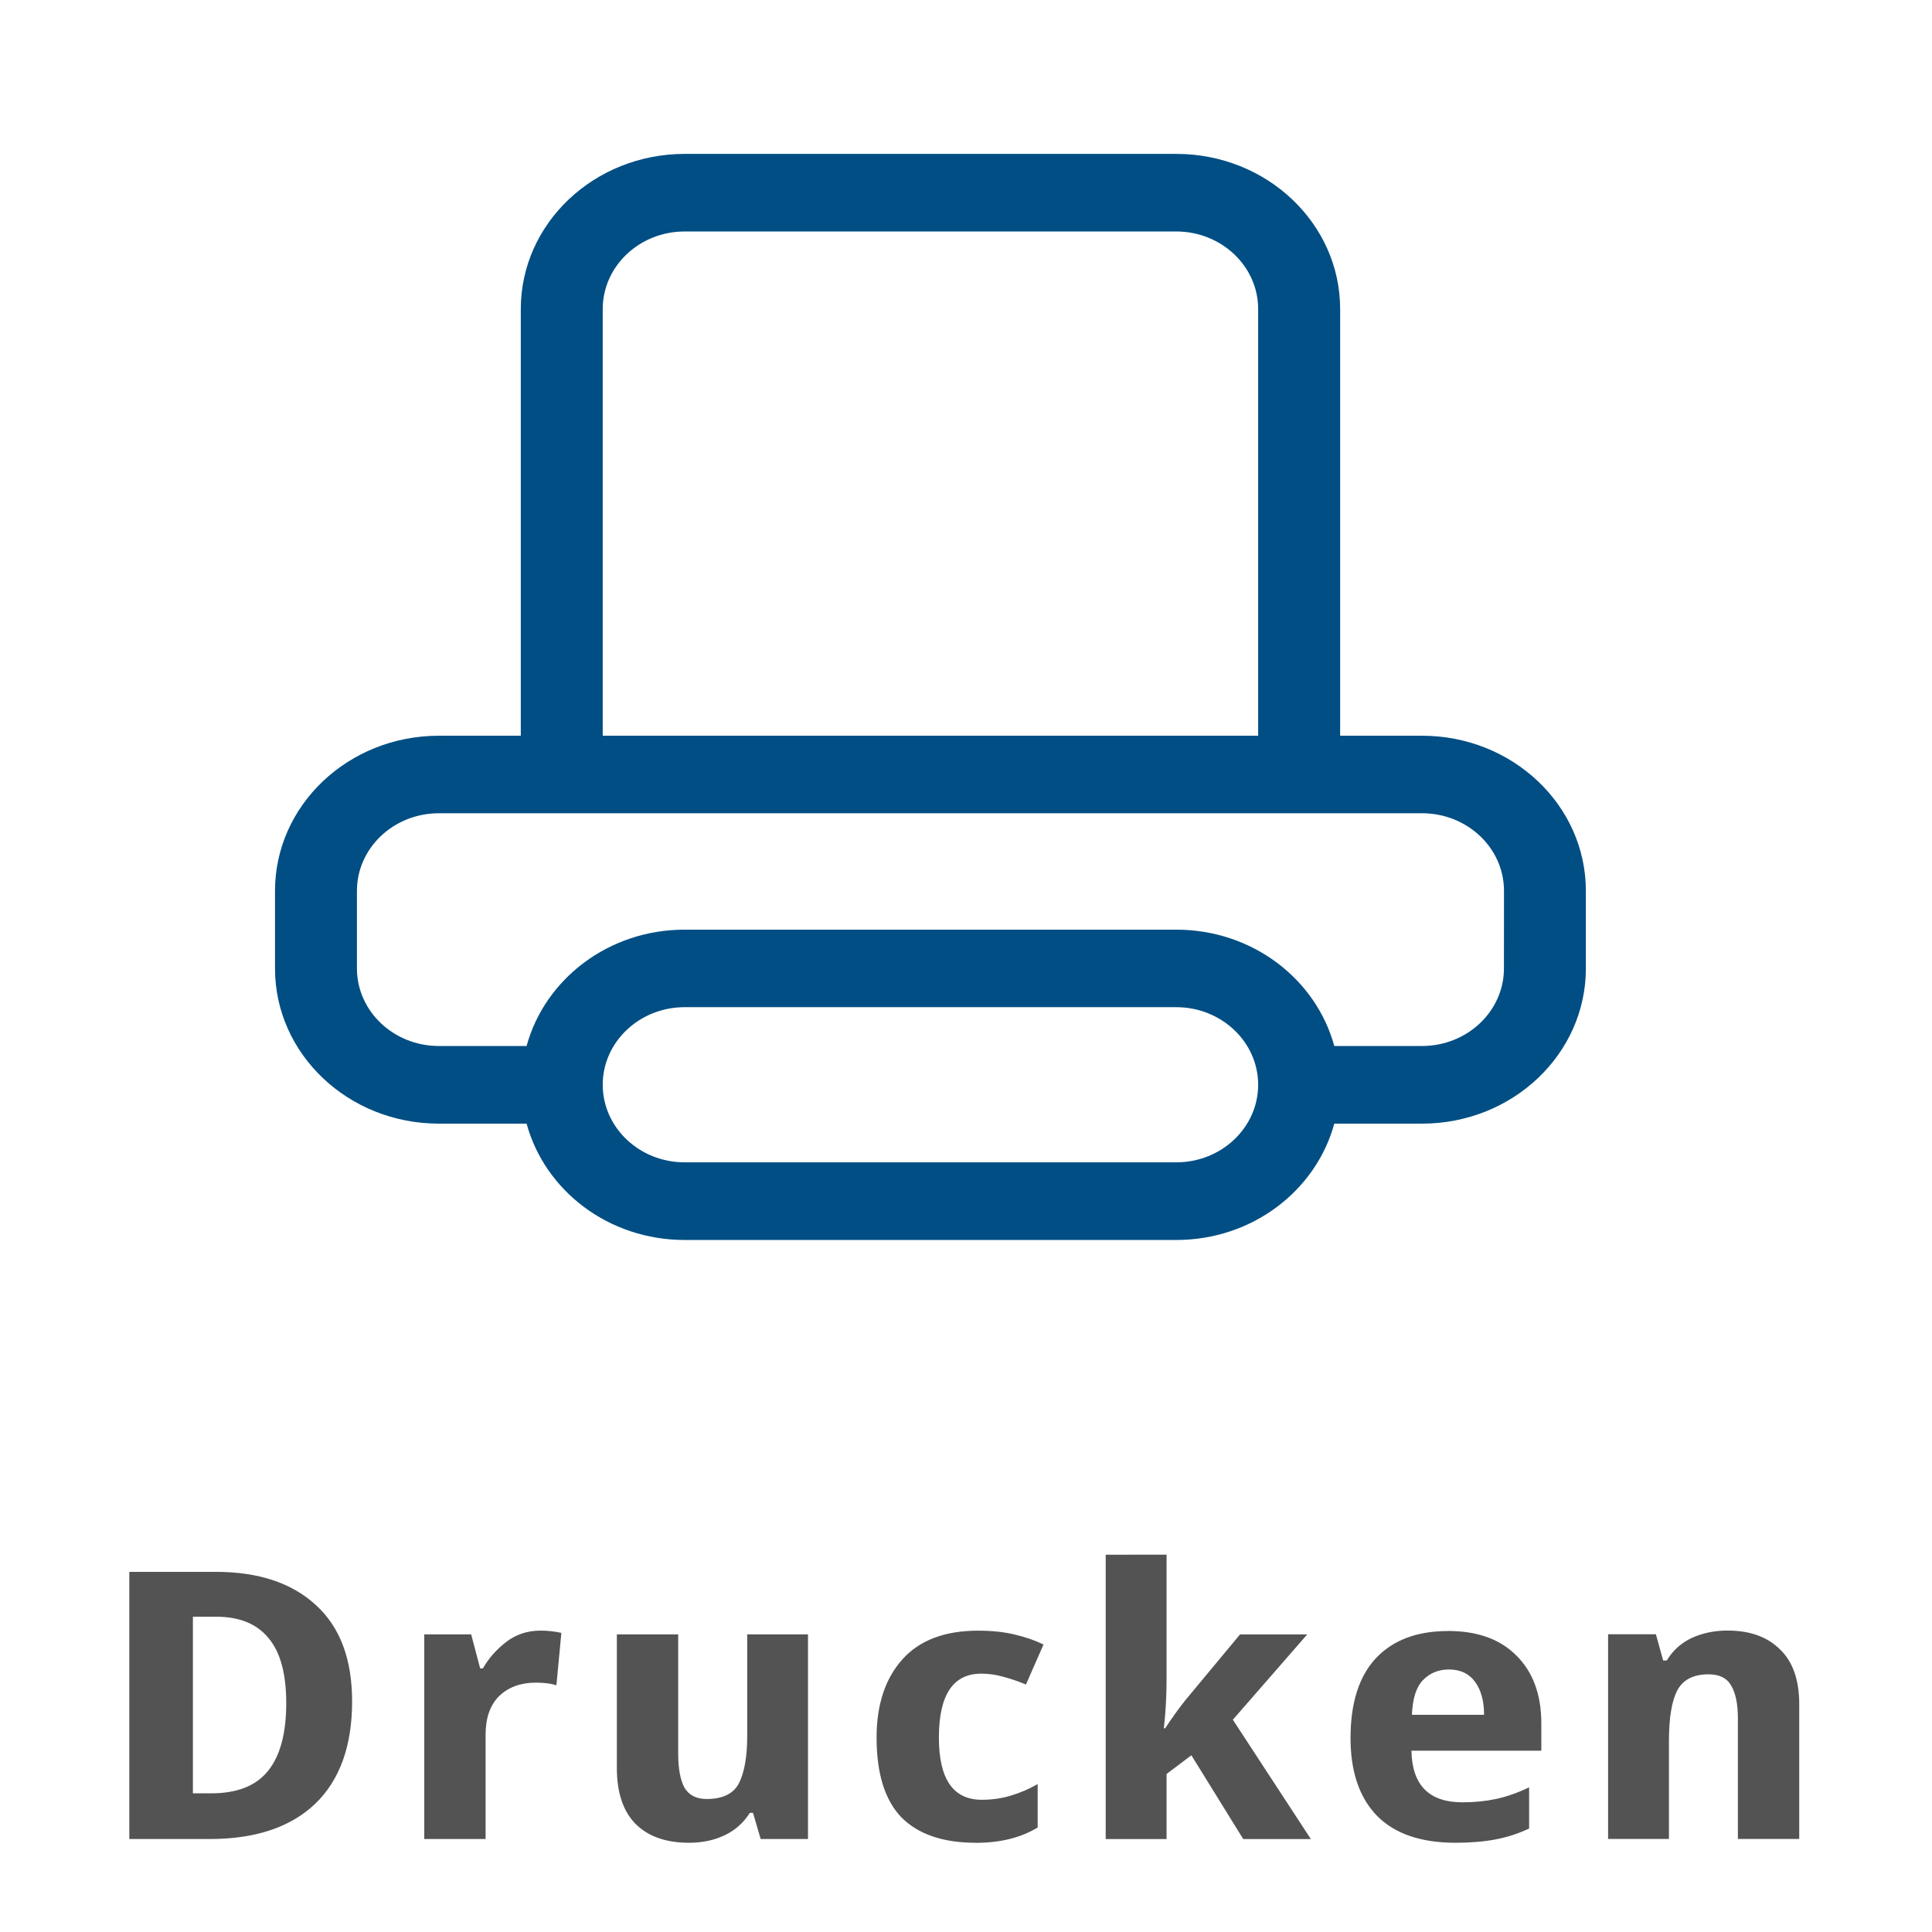
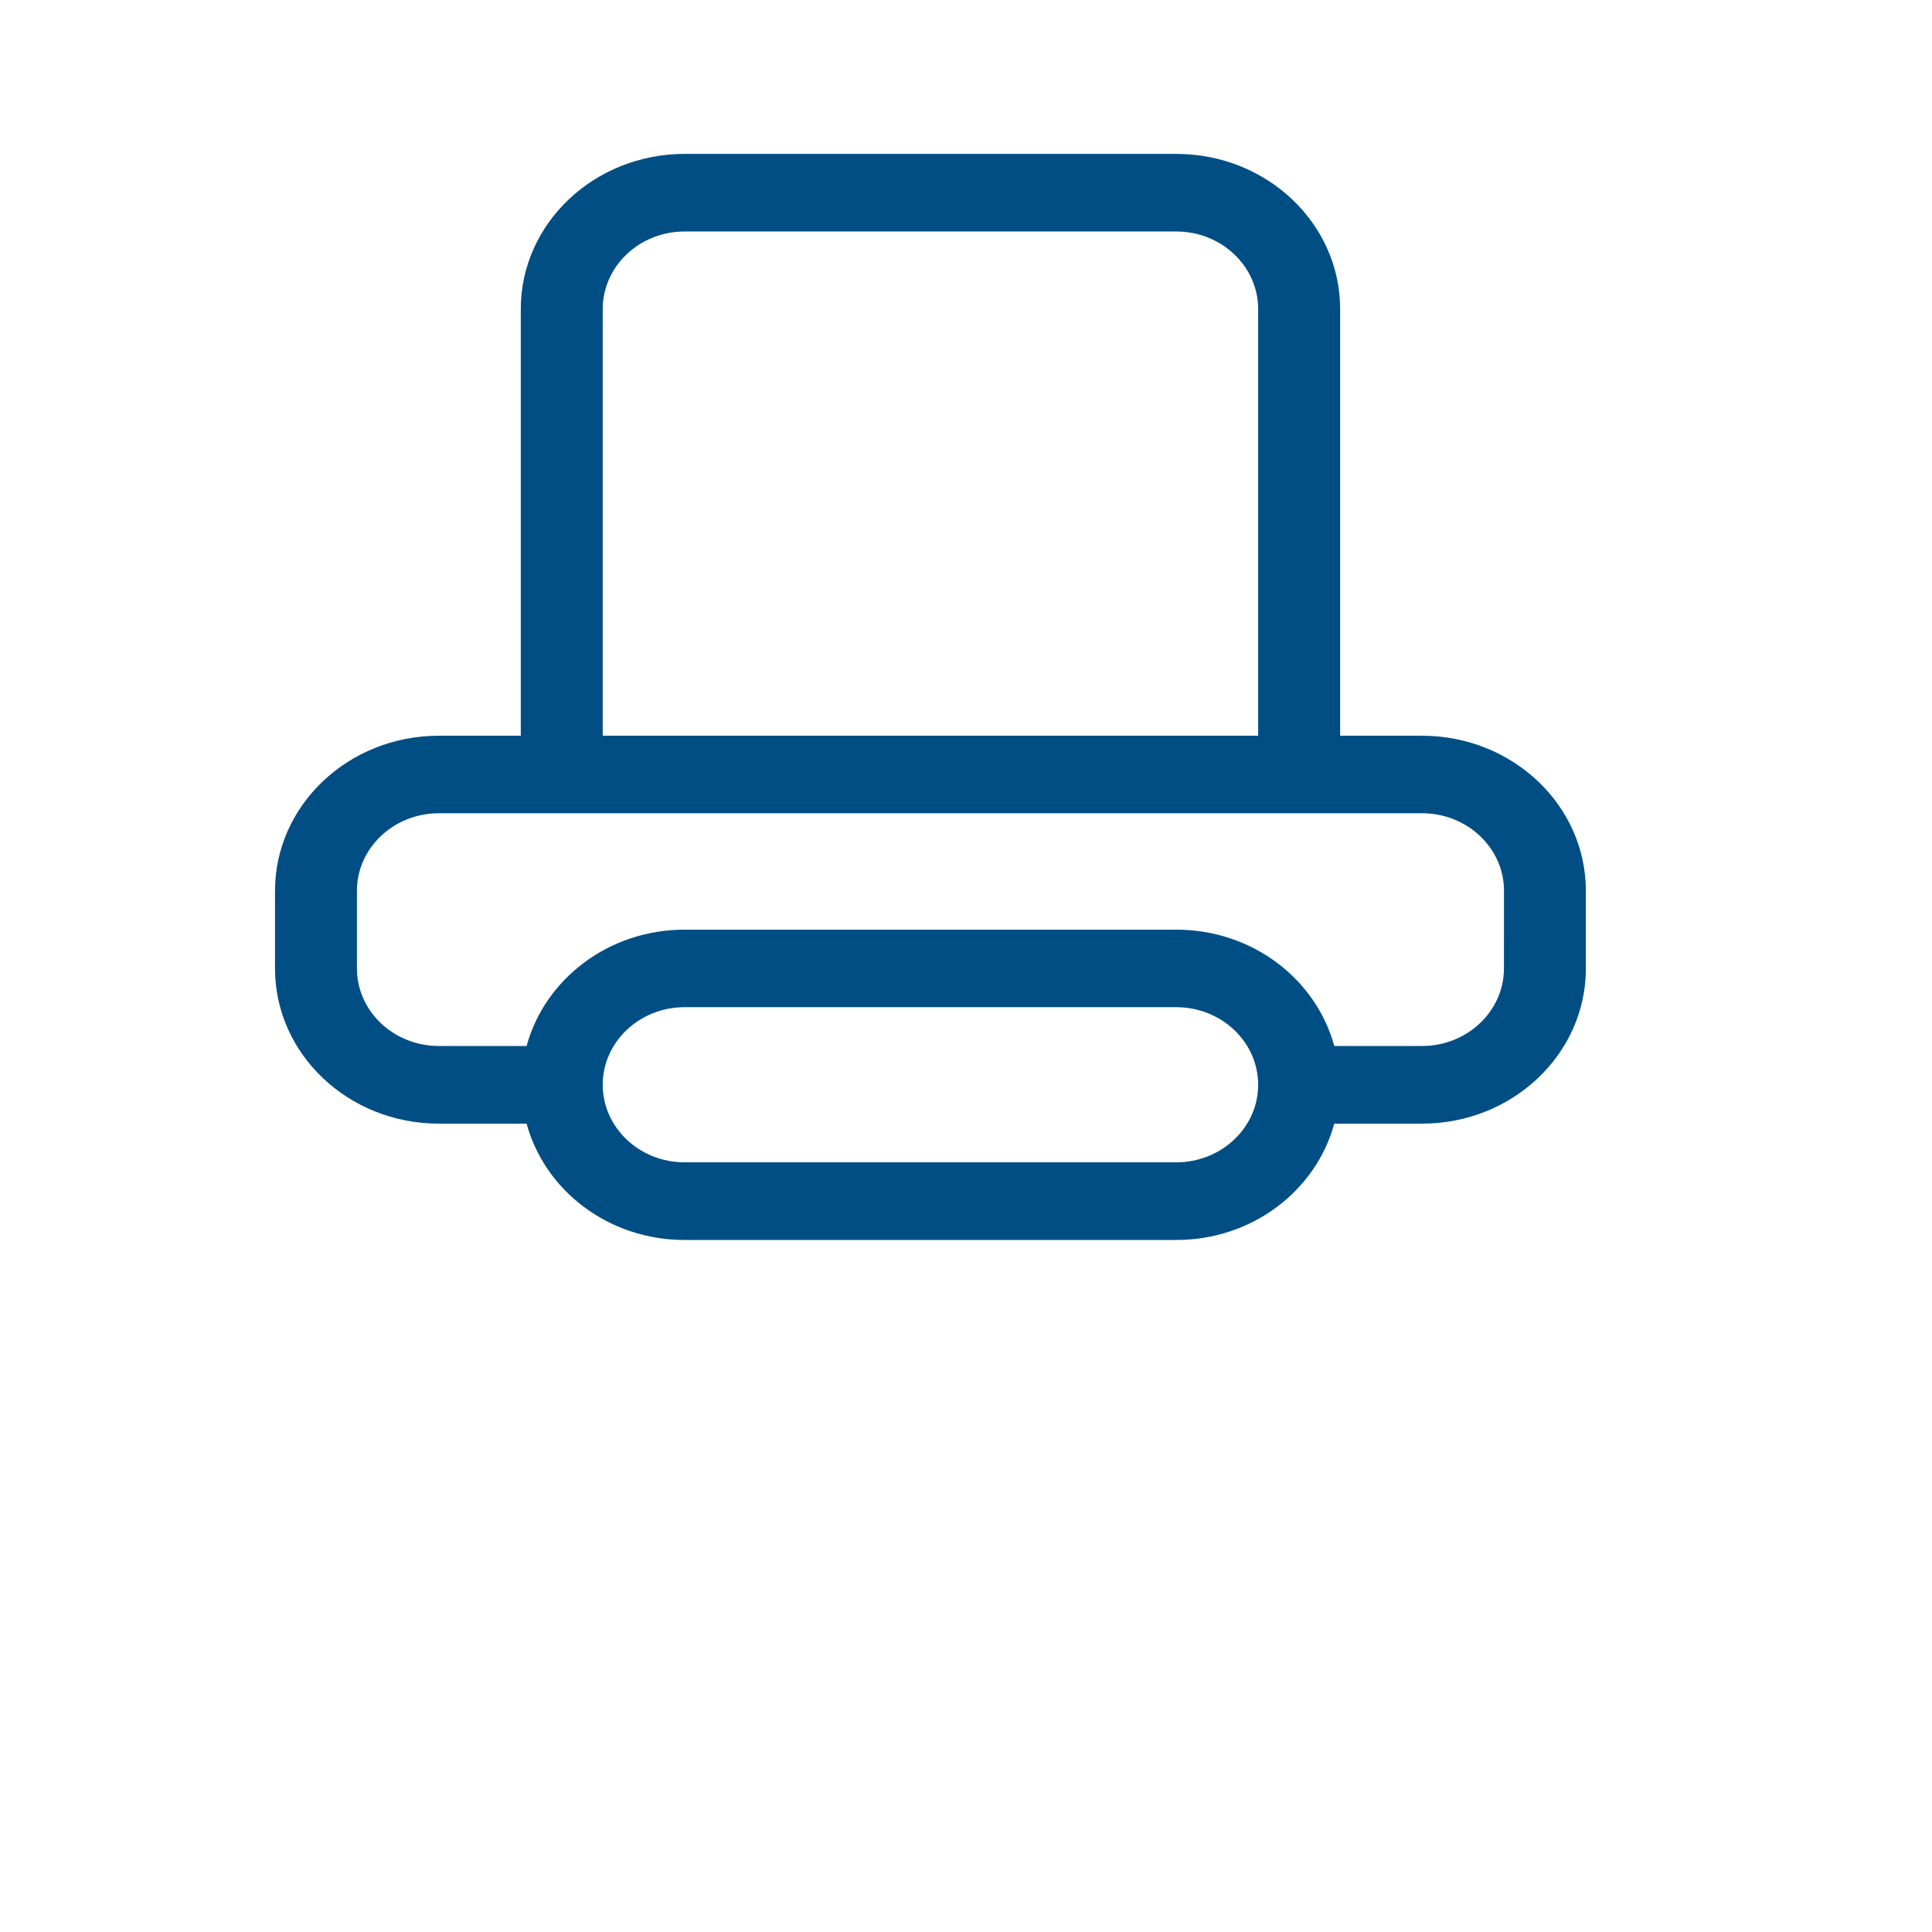
<svg xmlns="http://www.w3.org/2000/svg" width="50" height="50" viewBox="0 -2 32 32" fill="#000000">
  <path d="M24.91 14.04c0 .709-.608 1.285-1.357 1.285H22.1c-.302-1.106-1.354-1.927-2.618-1.927H11.34c-1.263 0-2.316.821-2.618 1.927H7.269c-.749 0-1.357-.576-1.357-1.285v-1.285c0-.709.608-1.285 1.357-1.285h16.285c.749 0 1.357.576 1.357 1.285zm-5.428 3.212H11.34c-.749 0-1.357-.576-1.357-1.285s.608-1.285 1.357-1.285h8.142c.749 0 1.357.576 1.357 1.285s-.608 1.285-1.357 1.285zM9.983 3.119c0-.709.608-1.285 1.357-1.285h8.142c.749 0 1.357.576 1.357 1.285v7.067H9.983zm13.571 7.067h-1.357V3.119c0-1.419-1.215-2.57-2.714-2.57H11.34C9.841.55 8.626 1.7 8.626 3.119v7.067H7.269c-1.499 0-2.714 1.151-2.714 2.57v1.285c0 1.419 1.215 2.57 2.714 2.57h1.453c.302 1.107 1.354 1.927 2.618 1.927h8.142c1.263 0 2.316-.82 2.618-1.927h1.453c1.499 0 2.714-1.151 2.714-2.57v-1.285c0-1.419-1.215-2.57-2.714-2.57z" fill="#004e84" fill-rule="evenodd" />
-   <path d="M5.832 26.179q0 1.109-.612 1.698-.612.583-1.748.583h-1.33v-4.425h1.434q1.061 0 1.658.552.598.545.598 1.593zm-1.091.031q0-.738-.299-1.085-.291-.347-.859-.347h-.388v2.925h.306q.635 0 .934-.366.306-.372.306-1.128zm4.213-1.202q.164 0 .344.037l-.082.868q-.134-.043-.344-.043-.373 0-.605.223-.224.223-.224.638v1.729H7.027v-3.39h.777l.149.564h.045q.142-.248.381-.434.246-.192.575-.192zm4.429.062v3.39h-.784l-.127-.434h-.052q-.157.248-.418.372-.261.124-.59.124-.575 0-.889-.316-.306-.316-.306-.923V25.07h1.016v1.977q0 .372.105.564.112.186.366.186.403 0 .538-.266.134-.273.134-.775V25.07zm2.779 3.452q-.814 0-1.232-.421-.411-.428-.411-1.32 0-.818.426-1.295.426-.477 1.255-.477.336 0 .598.062.269.062.486.167l-.291.663q-.194-.081-.381-.13-.179-.05-.359-.05-.702 0-.702 1.06 0 1.029.71 1.029.254 0 .478-.068.232-.068.448-.192v.719q-.418.254-1.023.254zm3.16-4.772v2.07q0 .409-.045.806h.022q.179-.273.344-.477l.896-1.078h1.113l-1.232 1.413 1.292 1.977h-1.12l-.859-1.388-.411.31v1.078h-1.008v-4.71zm4.661 1.264q.732 0 1.135.409.411.409.411 1.122v.452h-2.151q.015.855.844.855.299 0 .56-.056.261-.056.545-.192v.682q-.261.124-.553.18-.291.056-.665.056-.866 0-1.307-.452-.433-.452-.433-1.283 0-.868.418-1.32.426-.452 1.195-.452zm.015.638q-.261 0-.433.18-.164.174-.179.57h1.195q0-.341-.149-.545-.149-.205-.433-.205zm4.616-.645q.553 0 .866.31.321.304.321.911v2.231h-1.016v-1.996q0-.359-.112-.545-.105-.186-.373-.186-.373 0-.515.26-.142.26-.142.849v1.618h-1.008v-3.39h.792l.12.434h.06q.149-.248.411-.372.269-.124.598-.124z" opacity=".9" fill-opacity=".75" />
</svg>